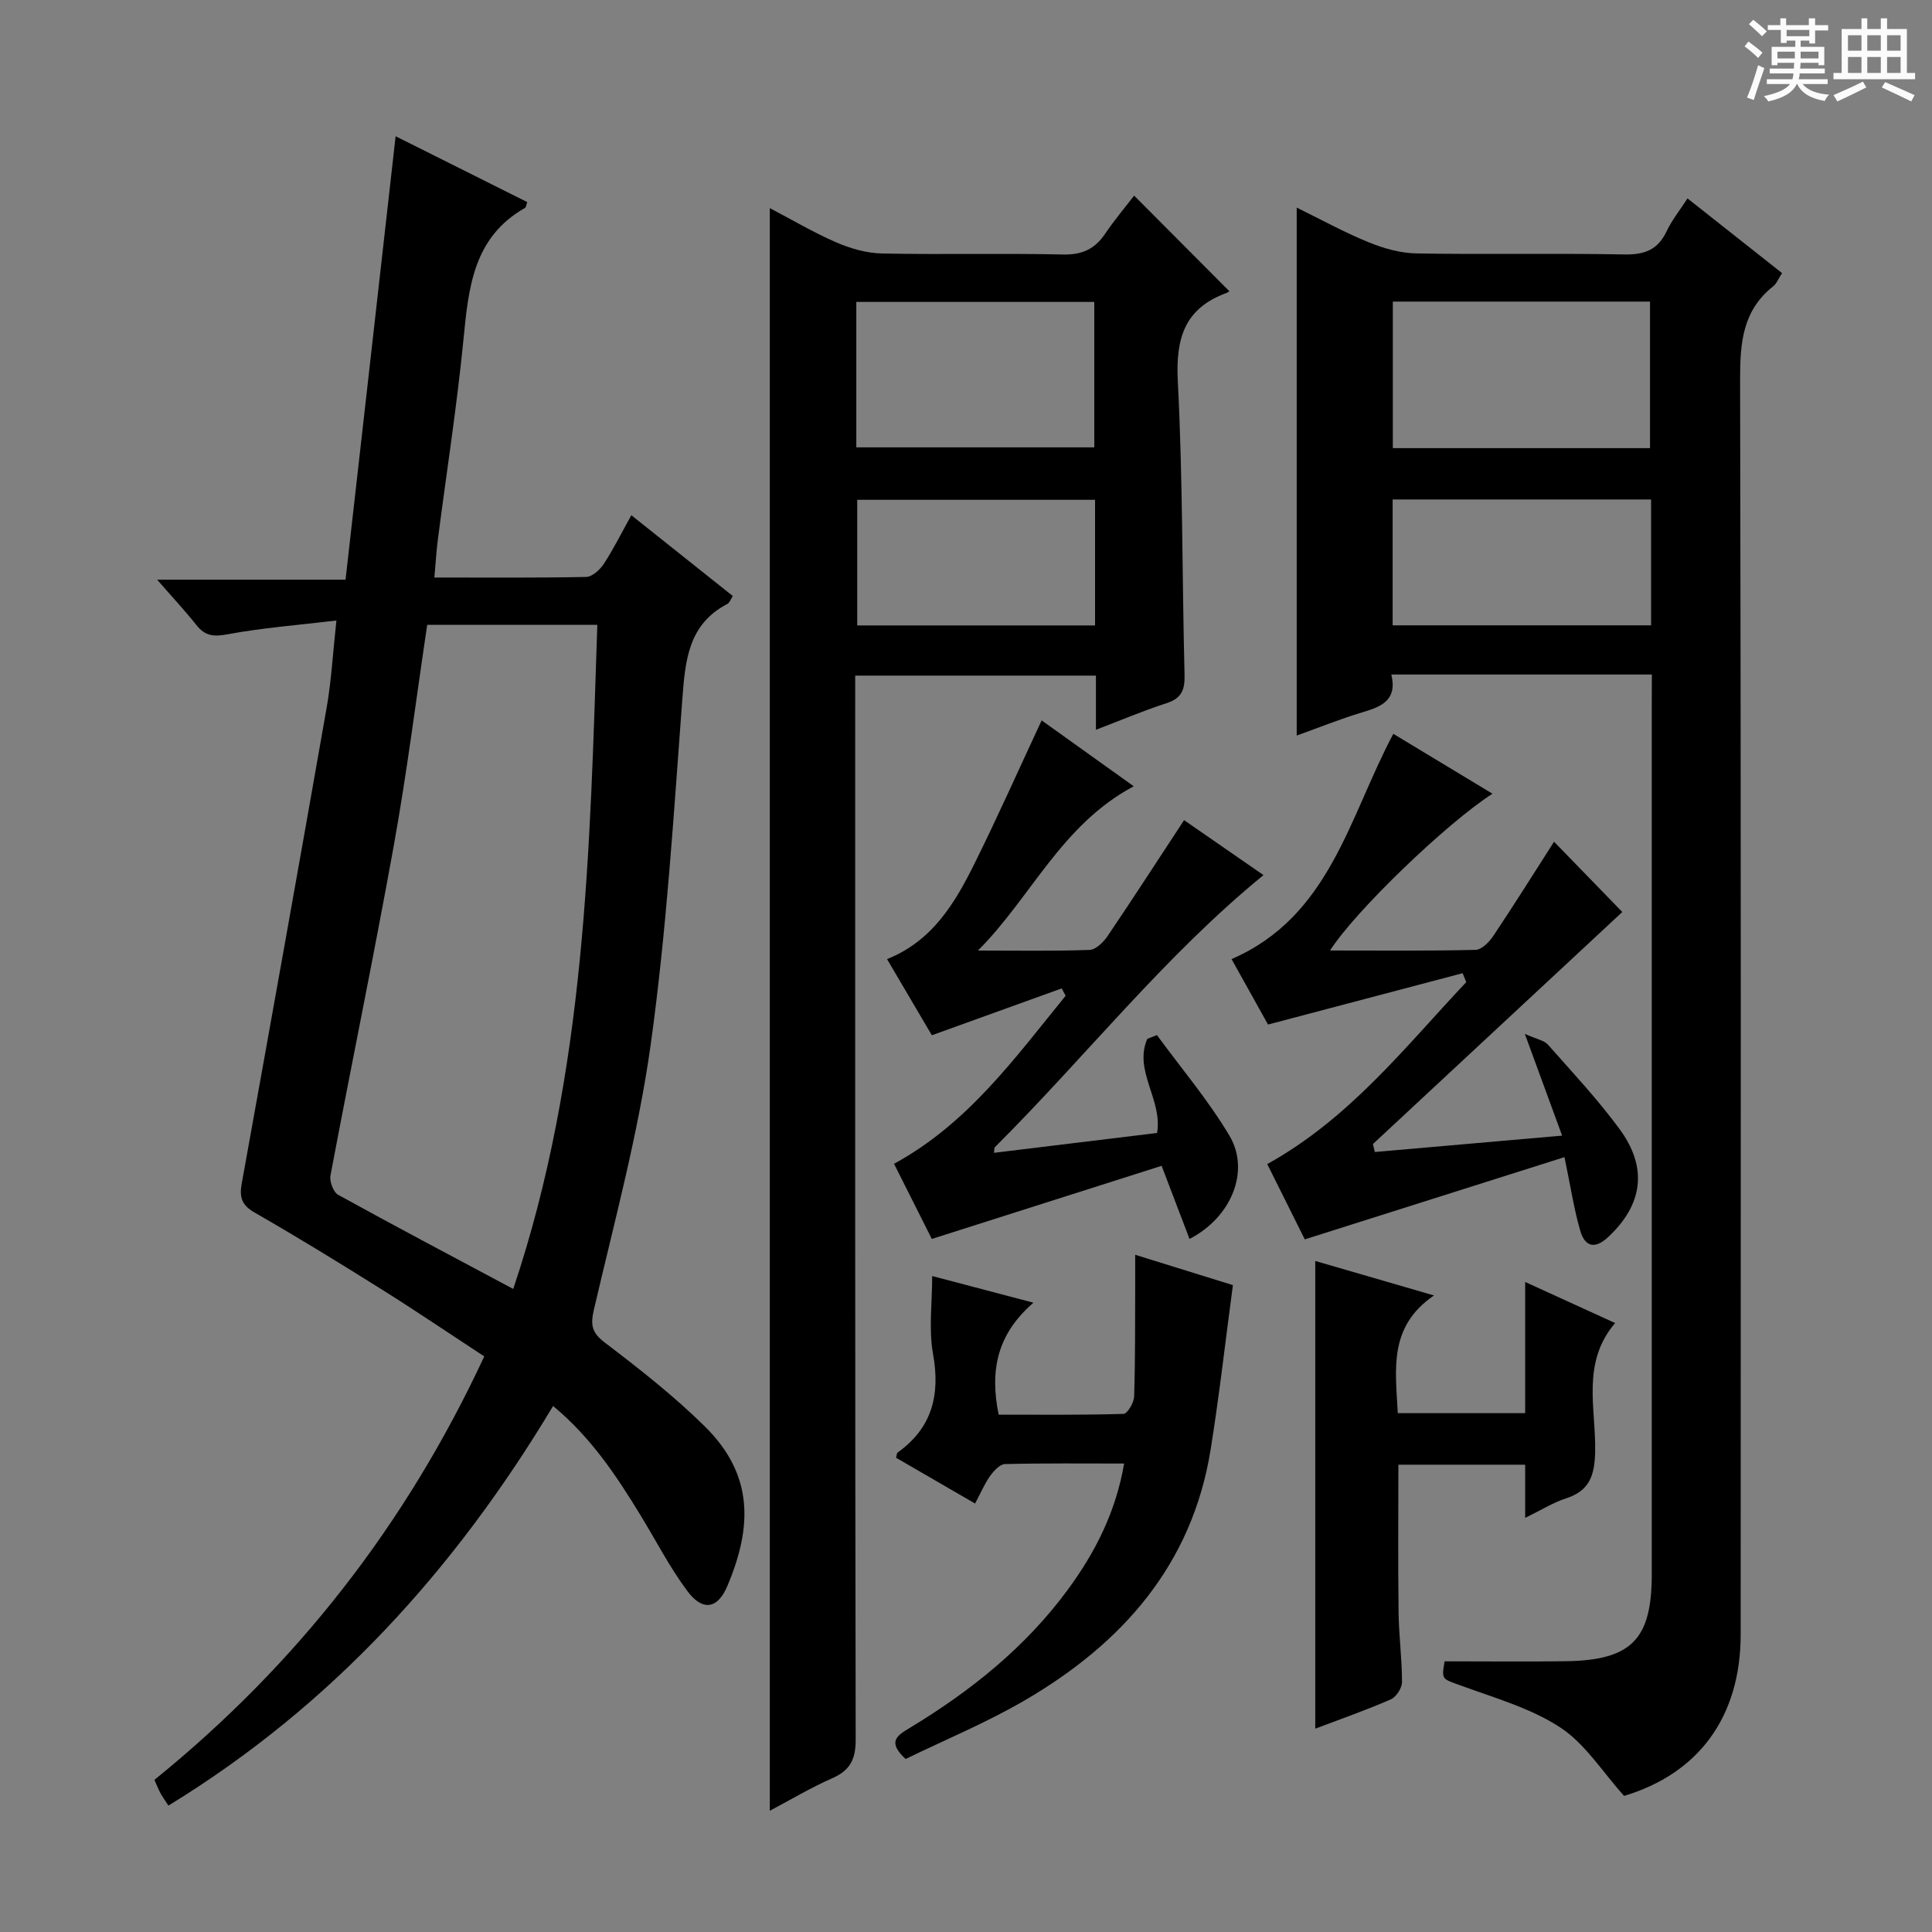
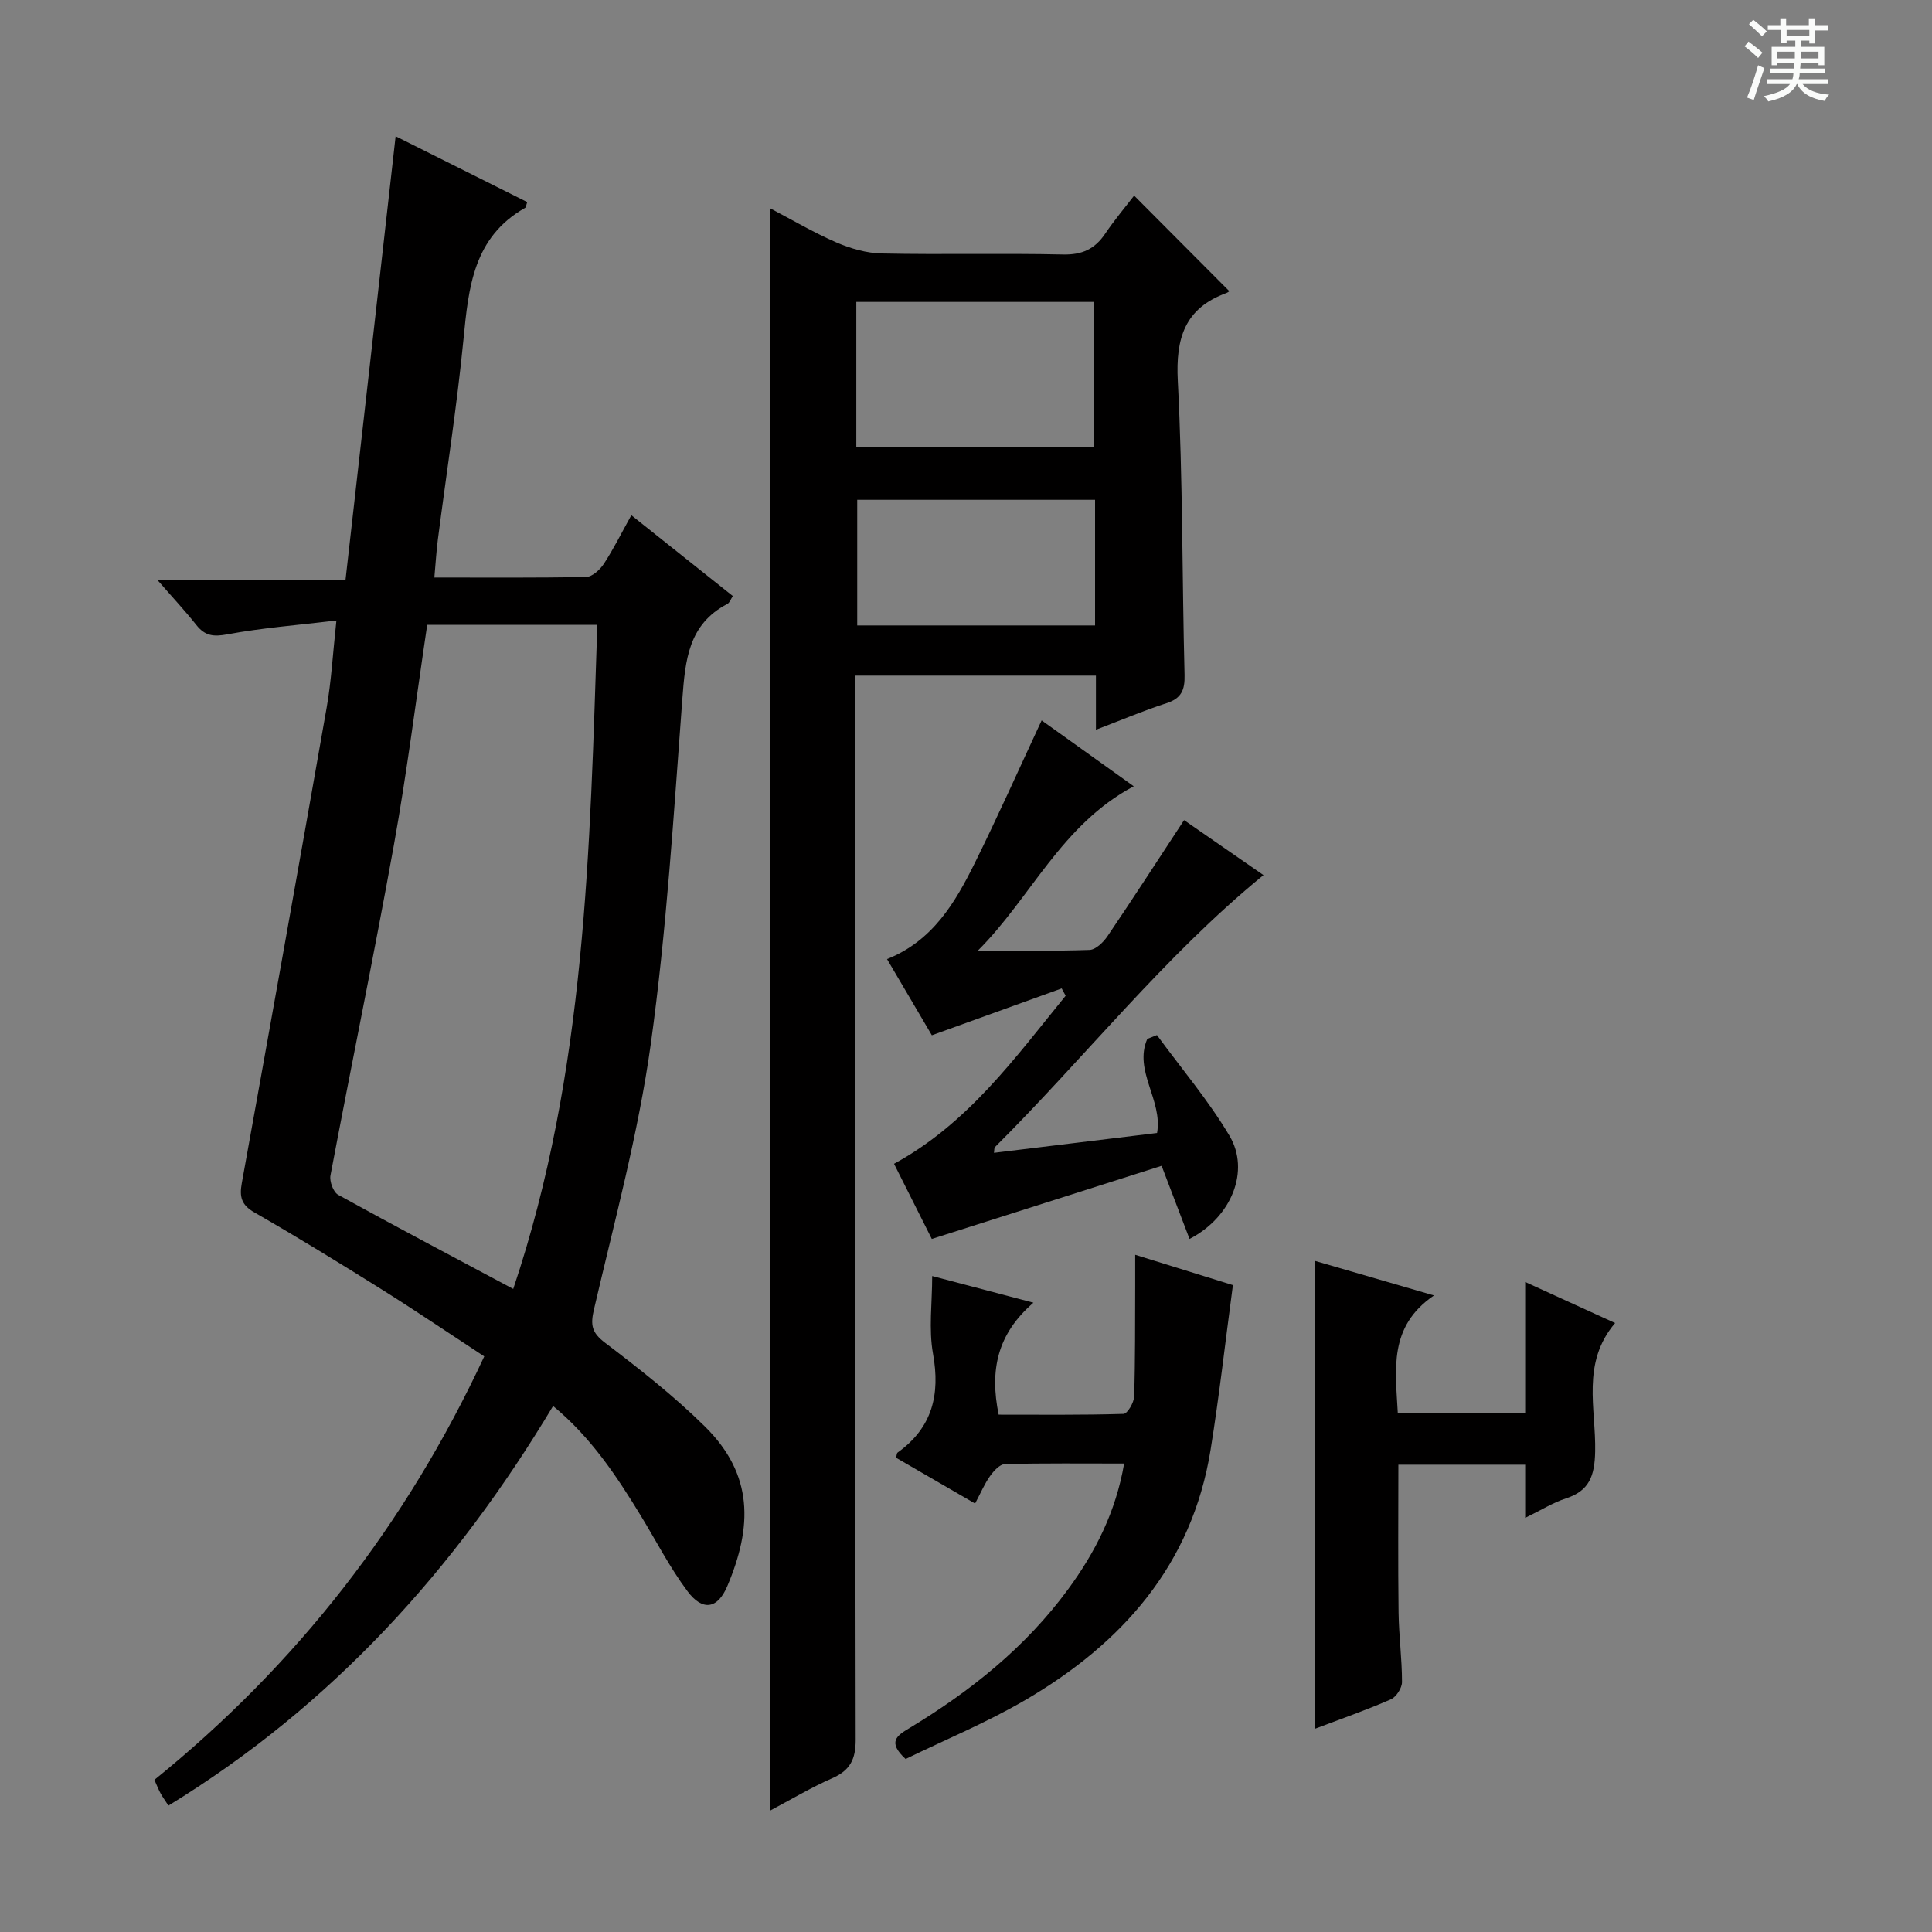
<svg xmlns="http://www.w3.org/2000/svg" enable-background="new 0 0 400 400" viewBox="0 0 400 400">
  <rect x="0" y="0" width="400" height="400" fill="#808080" stroke="none" />
  <path d="m361.2 9.6.8-1c.9.7 1.9 1.4 2.9 2.3l-.9 1.1c-1-1-2-1.8-2.8-2.4zm.5 10.6c.9-2.1 1.6-4.3 2.3-6.7.4.2.8.4 1.3.6-.7 2.1-1.5 4.3-2.2 6.6zm.4-15.2.9-.9c1 .8 2 1.6 2.8 2.4l-1 1c-.9-.9-1.8-1.7-2.7-2.5zm12.5-1.2h1.2v1.4h2.7v1.1h-2.7v2.7h-1.2v-.6h-1.8v1.3h4.9v3.8h-1.2v-.5h-3.7c0 .4-.1.9-.1 1.2h5.1v1h-5.2c0 .5-.1.9-.2 1.2h6v1h-5.2c1.1 1.3 2.9 2 5.5 2.2-.4.4-.7.8-.9 1.3-2.9-.5-4.8-1.6-5.7-3.5h-.1c-.8 1.7-2.7 2.9-5.9 3.6-.2-.4-.6-.8-.9-1.1 2.8-.6 4.6-1.4 5.4-2.5h-4.8v-1h5.3c.1-.3.2-.7.2-1.2h-4.9v-1h5c0-.4 0-.8.1-1.2h-3.5v.5h-1.2v-3.8h4.9v-1.3h-1.8v.5h-1.2v-2.7h-2.7v-1h2.6v-1.4h1.2v1.4h4.7v-1.4zm-6.6 8.3h3.6c0-.4 0-.9 0-1.4h-3.6zm1.9-4.6h4.7v-1.3h-4.7zm6.6 3.2h-3.7v1.4h3.7z" fill="#fafbfa" />
-   <path d="m385.3 3.8h1.3v2.2h2.8v-2.2h1.3v2.2h4.1v9.1h1.7v1.3h-16.9v-1.3h1.7v-9.1h4.1v-2.2zm.4 13.1.7 1.2c-1.8.9-3.8 1.9-6 2.9-.2-.4-.5-.8-.8-1.3 2.3-1 4.3-1.9 6.1-2.8zm-3.1-6.4h2.8v-3.2h-2.8zm0 4.6h2.8v-3.3h-2.8zm4-4.6h2.8v-3.2h-2.8zm0 4.6h2.8v-3.3h-2.8zm3.7 1.9c2.1.9 4.1 1.8 6.1 2.7l-.7 1.3c-2.2-1.1-4.2-2-6.1-2.9zm3.2-9.7h-2.8v3.2h2.8zm-2.8 7.8h2.8v-3.3h-2.8z" fill="#fafbfa" />
  <g fill="#010000">
    <path d="m81.91 28.21c8.97 4.49 18.12 9.07 27.25 13.63-.24.66-.25 1.09-.45 1.2-10.71 6.06-11.7 16.47-12.75 27.21-1.36 13.87-3.53 27.66-5.31 41.49-.31 2.42-.45 4.86-.72 7.83 10.85 0 21.15.09 31.44-.12 1.25-.03 2.84-1.49 3.64-2.7 1.99-3.04 3.62-6.33 5.7-10.08 7.13 5.68 13.98 11.13 21.01 16.73-.43.65-.65 1.38-1.12 1.63-8.11 4.23-8.72 11.68-9.33 19.69-1.79 23.86-3.25 47.8-6.54 71.48-2.57 18.49-7.52 36.67-11.76 54.91-.76 3.27-.45 4.81 2.32 6.91 7.14 5.43 14.25 11.01 20.62 17.29 10.16 10.01 9.87 20.8 4.67 33.08-2 4.73-5.11 5.24-8.23 1.07-3.67-4.89-6.48-10.41-9.68-15.65-5.02-8.24-10.33-16.24-18.16-22.71-20.25 33.77-45.76 62-79.64 82.73-.65-1.01-1.2-1.76-1.64-2.56-.46-.86-.82-1.79-1.26-2.77 29.4-23.81 52.04-52.76 68.29-87.67-7.04-4.61-14-9.33-21.12-13.8-8.74-5.48-17.53-10.88-26.47-16.01-2.75-1.57-3.11-3.3-2.61-6.05 5.92-32.81 11.81-65.62 17.57-98.46.97-5.51 1.27-11.14 2.02-18.04-7.94.95-15.33 1.51-22.57 2.86-2.87.53-4.62.34-6.41-1.91-2.37-2.99-4.99-5.79-8.13-9.4h39c3.49-30.75 6.9-61 10.37-91.81zm6.54 101.15c-2.31 15.45-4.2 30.6-6.9 45.6-4.12 22.85-8.83 45.59-13.13 68.41-.23 1.23.59 3.45 1.59 4 11.76 6.5 23.65 12.76 36.25 19.49 15.09-44.9 15.86-91.1 17.41-137.49-12.14-.01-23.43-.01-35.22-.01z" />
-     <path d="m342 139.65c-18.35 0-35.96 0-53.94 0 1.28 5.32-2.04 6.65-5.98 7.82-4.57 1.36-9 3.17-13.61 4.82 0-36.55 0-72.61 0-109.31 4.94 2.42 9.79 5.1 14.89 7.18 3.13 1.28 6.62 2.26 9.96 2.31 14.33.25 28.66-.06 42.98.21 4.18.08 6.93-.95 8.75-4.79 1.11-2.34 2.79-4.42 4.33-6.81 6.69 5.29 13.06 10.32 19.57 15.46-.74 1.14-1.11 2.17-1.84 2.74-6.3 4.99-6.85 11.64-6.84 19.16.2 86.64.14 173.29.12 259.93 0 17.1-8.72 28.83-24.14 33.45-4.49-4.98-8.05-10.78-13.19-14.15-6.09-4-13.48-6.09-20.45-8.64-4.07-1.49-4.19-1.16-3.52-5.07 8.4 0 16.67.09 24.94-.02 13.7-.17 17.95-4.46 17.95-17.96.01-60.32 0-120.63 0-180.95.02-1.65.02-3.3.02-5.38zm-.38-46.87c0-10.48 0-20.38 0-30.34-17.95 0-35.52 0-53.25 0v30.34zm.22 10.63c-18.16 0-35.84 0-53.51 0v26.06h53.51c0-8.8 0-17.24 0-26.06z" />
    <path d="m226.9 151.09c0-4.11 0-7.43 0-11.21-16.56 0-32.91 0-49.84 0v5.91c0 71.46-.04 142.93.1 214.39.01 4.09-1.17 6.37-4.87 7.99-4.37 1.92-8.49 4.39-12.91 6.73 0-110.66 0-220.95 0-331.81 4.55 2.38 9.05 5.05 13.8 7.11 2.94 1.27 6.26 2.22 9.43 2.28 12.49.26 24.99-.07 37.48.21 3.96.09 6.58-1.13 8.72-4.3 1.95-2.88 4.21-5.56 6-7.89 6.58 6.61 13.08 13.13 19.67 19.75.25-.2-.09.24-.53.4-8.66 3.16-10.56 9.35-10.1 18.21 1.05 20.27.88 40.59 1.4 60.89.08 3.13-.66 4.85-3.77 5.85-4.71 1.52-9.29 3.47-14.58 5.49zm-49.61-58.47h49.27c0-10.28 0-20.17 0-30.11-16.6 0-32.82 0-49.27 0zm49.43 10.86c-16.75 0-33.07 0-49.24 0v26.01h49.24c0-8.77 0-17.2 0-26.01z" />
    <path d="m246.28 256.51c-1.81-4.76-3.58-9.38-5.78-15.14-15.37 4.89-31.23 9.94-47.58 15.14-2.34-4.66-5.01-9.98-7.82-15.56 15.29-8.32 25.04-21.92 35.53-34.79-.27-.51-.54-1.01-.82-1.52-8.77 3.17-17.54 6.33-26.88 9.7-2.76-4.68-5.92-10.06-9.28-15.77 9.39-3.74 14.06-11.59 18.12-19.79 4.79-9.66 9.18-19.53 13.89-29.63 6.13 4.38 12.4 8.87 19.07 13.64-15.01 7.97-21.34 23.14-32.26 34.01 8.04 0 15.58.14 23.11-.13 1.29-.05 2.87-1.59 3.72-2.85 5.3-7.82 10.42-15.76 15.85-24.02 5.3 3.67 11.09 7.68 16.44 11.38-20.62 16.86-36.95 37.74-55.59 56.31-.18.18-.12.62-.21 1.19 11.35-1.38 22.61-2.75 33.77-4.11 1.2-6.8-4.9-12.88-2.03-19.47.67-.27 1.33-.53 2-.8 5.06 6.92 10.67 13.52 15.03 20.86 4.27 7.19.49 16.82-8.28 21.35z" />
-     <path d="m284.65 238.51c12.6-1.1 25.2-2.2 38.77-3.39-2.61-7.13-4.89-13.36-7.72-21.07 2.5 1.13 4 1.35 4.77 2.22 5.07 5.73 10.33 11.35 14.85 17.5 5.92 8.05 4.76 15.66-2.3 22.29-2.89 2.72-4.91 2-5.86-1.29-1.32-4.59-2.03-9.36-3.25-15.2-17.7 5.61-35.48 11.24-53.77 17.03-2.42-4.85-5.12-10.27-7.77-15.59 17.08-9.47 28.53-24.23 41.2-37.67-.25-.62-.5-1.23-.75-1.85-13.1 3.46-26.21 6.91-40.29 10.63-1.98-3.55-4.69-8.42-7.55-13.55 20.4-8.84 24.32-29.43 33.49-46.64 6.83 4.13 13.62 8.23 20.53 12.4-9.42 6.03-28.52 24.39-33.62 32.46 10.28 0 20.2.11 30.11-.13 1.26-.03 2.83-1.61 3.67-2.87 4.31-6.45 8.43-13.02 12.59-19.52 4.75 4.9 9.59 9.88 14.13 14.55-17.05 15.87-34.34 31.95-51.63 48.04.13.56.27 1.11.4 1.65z" />
-     <path d="m213.96 269.71c-7.55 6.54-9.06 14.02-7.2 23.18 8.38 0 17.12.1 25.85-.16.8-.02 2.16-2.32 2.2-3.59.25-7.61.18-15.23.22-22.84.01-1.97 0-3.94 0-6.51 7.33 2.28 14.35 4.46 20.23 6.28-1.57 11.68-2.82 22.93-4.62 34.09-3.84 23.84-18.3 40.1-38.41 51.84-7.98 4.66-16.6 8.22-24.73 12.18-3.87-3.56-1.76-4.86.78-6.39 12.63-7.63 24.02-16.71 32.83-28.71 5.66-7.71 9.91-16.06 11.63-26.07-8.42 0-16.55-.09-24.68.11-1.07.03-2.34 1.44-3.1 2.51-1.13 1.59-1.9 3.44-3.08 5.66-5.62-3.26-11.01-6.38-16.36-9.48.14-.51.13-.94.33-1.08 7.17-5.14 8.85-11.95 7.32-20.45-.92-5.11-.17-10.53-.17-16.09 6.13 1.61 12.78 3.37 20.96 5.52z" />
+     <path d="m213.96 269.71c-7.55 6.54-9.06 14.02-7.2 23.18 8.38 0 17.12.1 25.85-.16.8-.02 2.16-2.32 2.2-3.59.25-7.61.18-15.23.22-22.84.01-1.97 0-3.94 0-6.51 7.33 2.28 14.35 4.46 20.23 6.28-1.57 11.68-2.82 22.93-4.62 34.09-3.84 23.84-18.3 40.1-38.41 51.84-7.98 4.66-16.6 8.22-24.73 12.18-3.87-3.56-1.76-4.86.78-6.39 12.63-7.63 24.02-16.71 32.83-28.71 5.66-7.71 9.91-16.06 11.63-26.07-8.42 0-16.55-.09-24.68.11-1.07.03-2.34 1.44-3.1 2.51-1.13 1.59-1.9 3.44-3.08 5.66-5.62-3.26-11.01-6.38-16.36-9.48.14-.51.13-.94.33-1.08 7.17-5.14 8.85-11.95 7.32-20.45-.92-5.11-.17-10.53-.17-16.09 6.13 1.61 12.78 3.37 20.96 5.52" />
    <path d="m315.77 314.26c0-4.22 0-7.49 0-11.01-8.91 0-17.48 0-26.25 0 0 10.36-.09 20.47.04 30.57.06 4.81.71 9.62.71 14.43 0 1.23-1.19 3.09-2.31 3.58-4.99 2.19-10.15 3.99-15.65 6.07 0-32.38 0-64.4 0-96.83 7.8 2.27 15.55 4.52 24.58 7.14-9.47 6.47-7.96 15.34-7.49 24.37h26.37c0-8.77 0-17.52 0-27.16 6.54 2.99 12.32 5.63 18.62 8.5-7.04 8.26-3.94 17.73-4.13 26.61-.11 4.99-1.16 8.12-6.08 9.71-2.63.85-5.04 2.38-8.41 4.02z" />
  </g>
</svg>